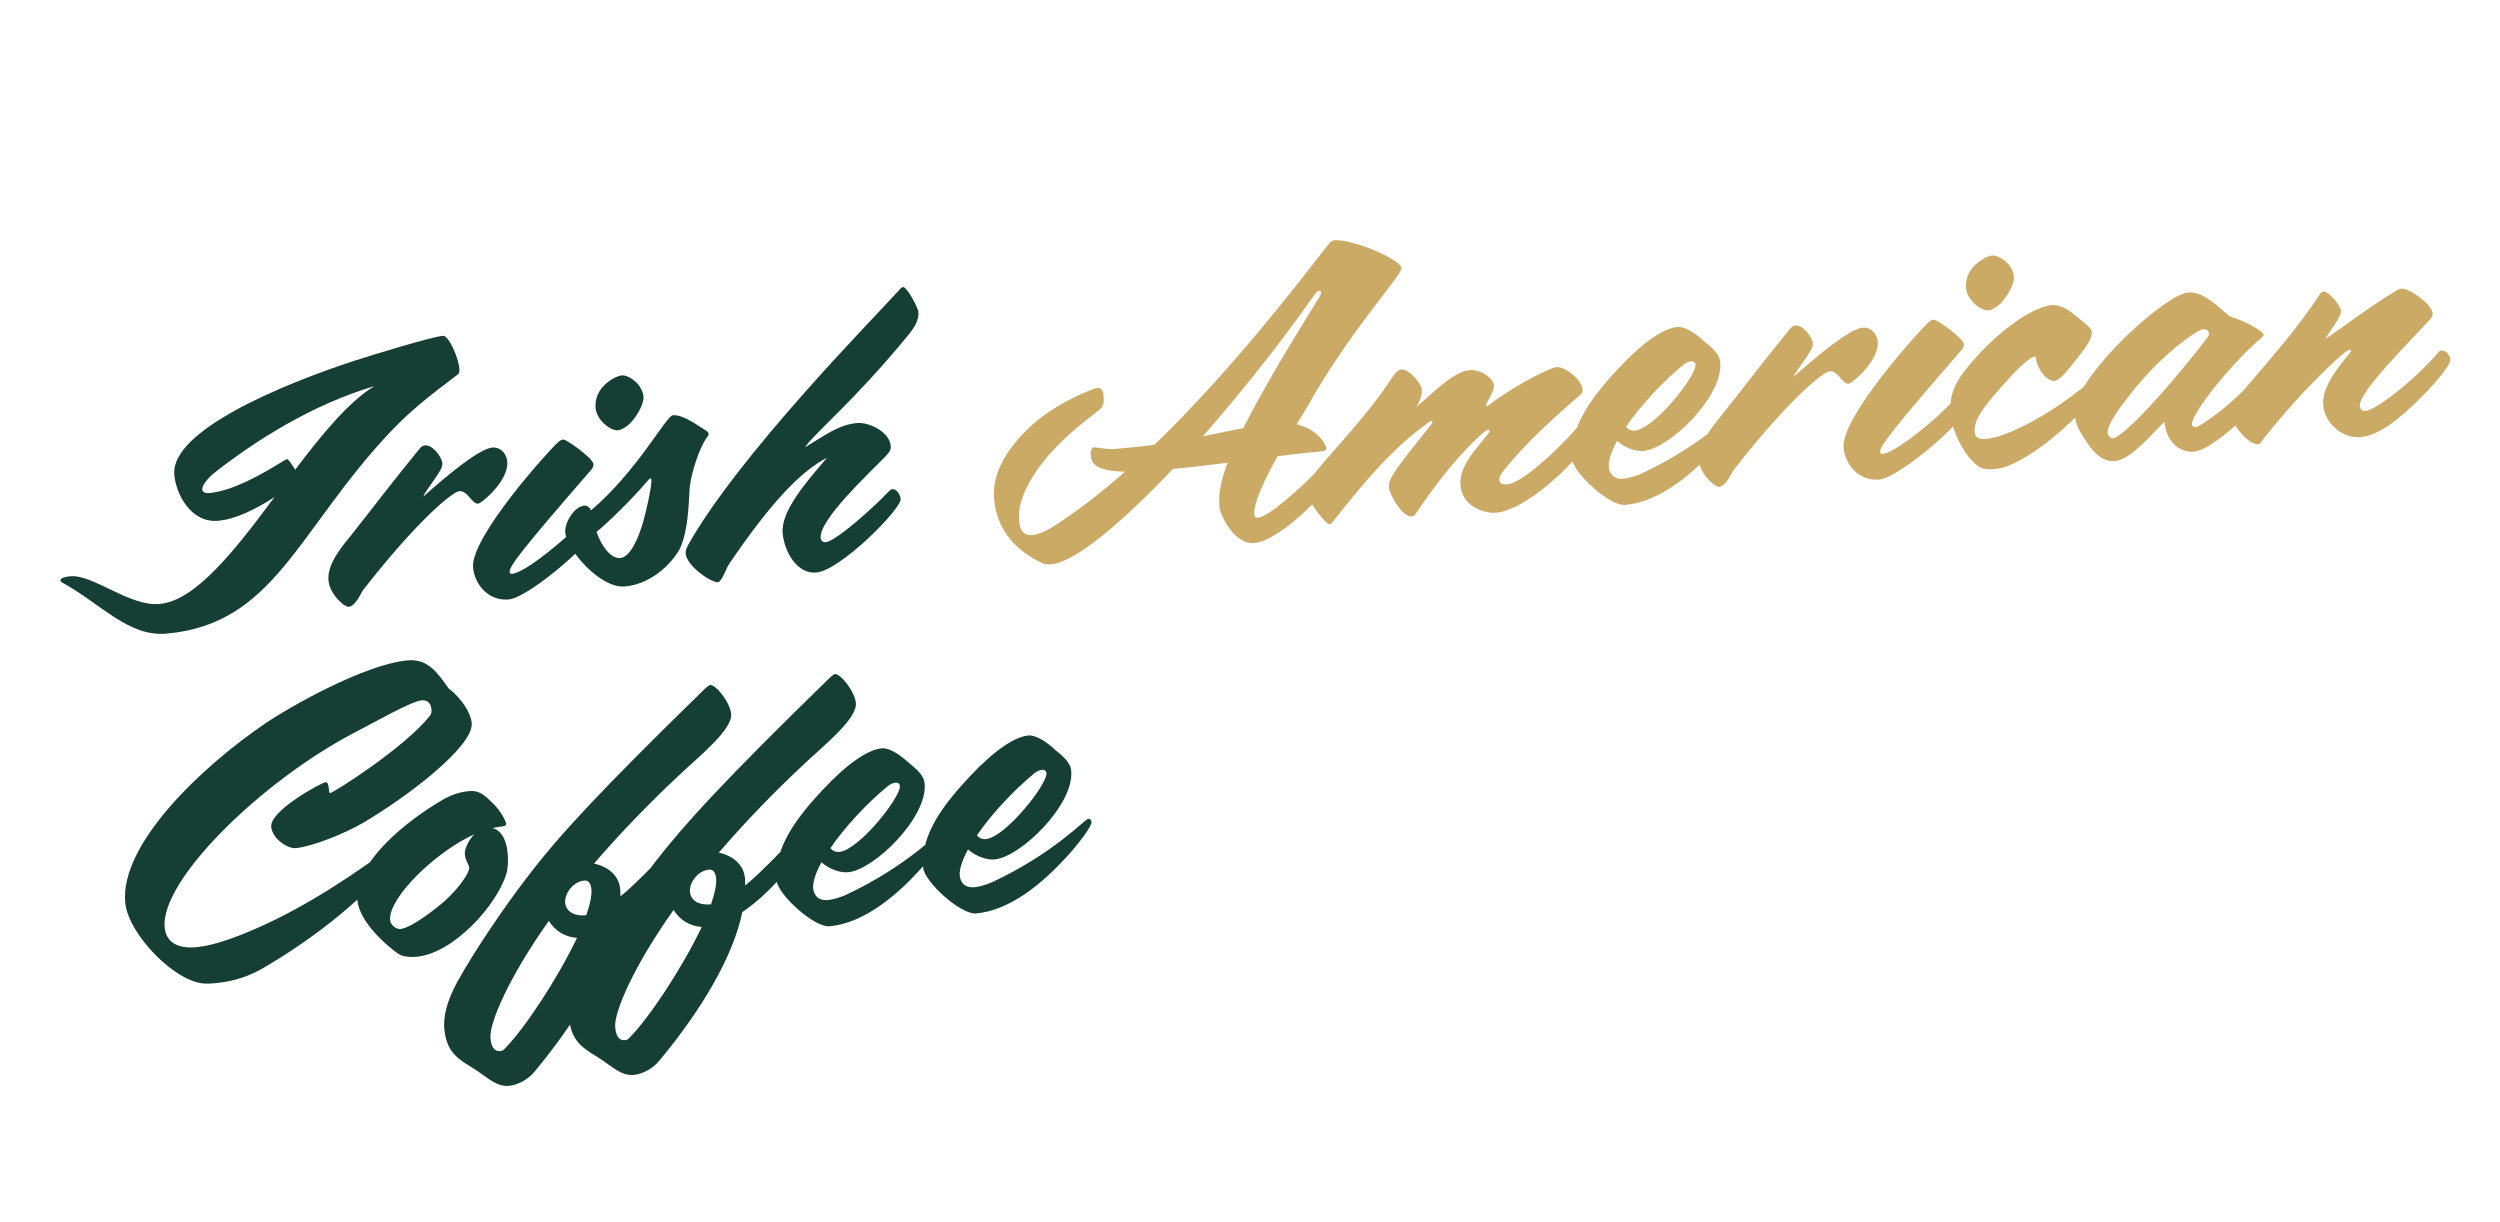
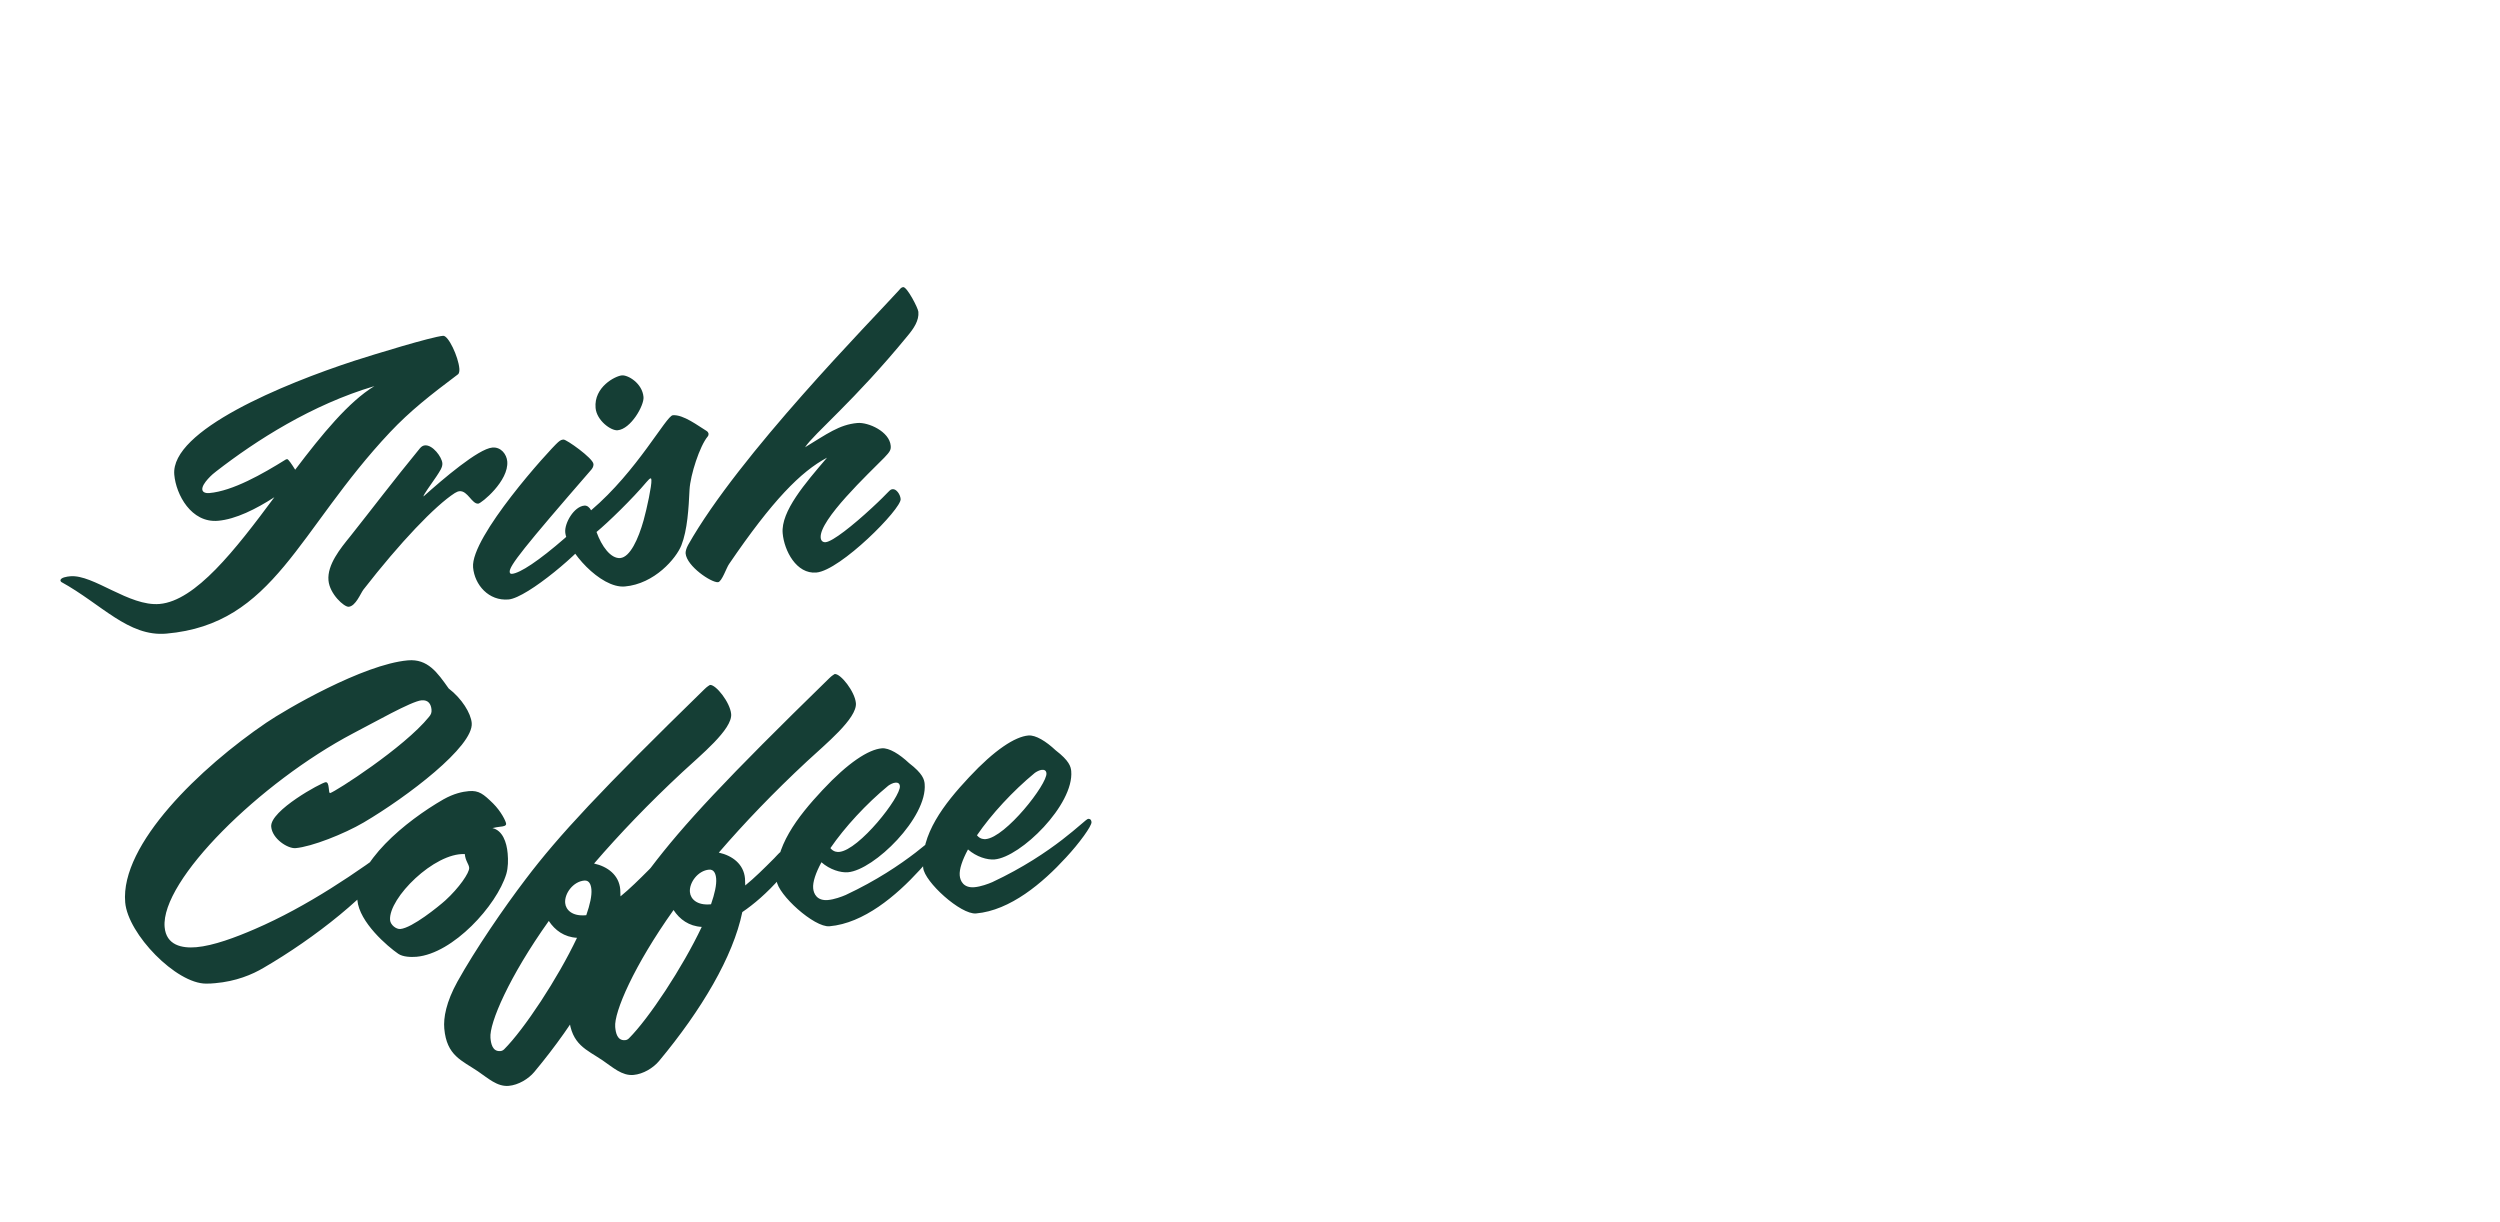
<svg xmlns="http://www.w3.org/2000/svg" fill="none" viewBox="0 0 264 129" height="129" width="264">
-   <path fill="#153E35" d="M16.851 63.779C20.647 63.447 24.822 58.106 28.974 52.506C27.04 53.752 24.906 54.83 23.027 54.995C20.189 55.243 18.588 52.226 18.404 50.126C17.995 45.445 29.969 40.535 37.406 38.102C39.465 37.439 45.541 35.571 46.794 35.461C47.347 35.413 48.398 37.66 48.507 38.913C48.523 39.098 48.512 39.396 48.374 39.519C45.413 41.747 43.327 43.377 41.186 45.644C31.4 56.045 28.995 65.911 17.57 66.91C13.553 67.262 10.725 63.796 6.472 61.457C6.432 61.423 6.389 61.352 6.385 61.316C6.356 60.984 7.09 60.883 7.422 60.854C9.854 60.641 13.644 64.06 16.851 63.779ZM30.331 48.488C30.441 48.478 30.825 49.039 31.171 49.603C34.001 45.864 36.819 42.424 39.534 40.775C32.946 42.726 27.038 46.511 22.83 49.776C22.515 49.989 21.308 51.06 21.363 51.687C21.392 52.018 21.771 52.097 22.102 52.068C24.572 51.852 27.72 50.053 30.15 48.541C30.22 48.498 30.257 48.495 30.331 48.488ZM36.824 64.075C36.345 64.117 34.812 62.728 34.687 61.291C34.541 59.632 35.951 57.912 36.99 56.633C39.398 53.6 41.461 50.857 44.347 47.336C44.515 47.136 44.693 47.046 44.877 47.03C45.688 46.959 46.655 48.248 46.713 48.912C46.752 49.354 46.419 49.792 46.092 50.303C45.402 51.329 44.702 52.244 44.718 52.429C46.784 50.577 50.516 47.391 51.99 47.262C52.912 47.181 53.502 47.983 53.566 48.721C53.747 50.785 50.835 53.156 50.503 53.185C49.84 53.243 49.379 51.798 48.532 51.872C48.384 51.885 48.24 51.935 48.029 52.065C45.954 53.397 42.246 57.287 38.374 62.268C38.075 62.665 37.561 64.01 36.824 64.075ZM53.707 63.303C51.607 63.487 50.119 61.76 49.957 59.917C49.677 56.711 58.042 47.475 58.939 46.691C59.214 46.444 59.361 46.431 59.509 46.418C59.804 46.392 62.614 48.375 62.669 49.001C62.678 49.112 62.661 49.336 62.459 49.577C55.273 57.855 53.77 59.77 53.824 60.396C53.834 60.507 53.881 60.614 54.065 60.598C54.913 60.524 56.88 59.238 59.675 56.802C60.434 56.141 61.617 54.812 62.023 54.777C62.391 54.745 62.837 55.597 62.853 55.781C62.876 56.039 62.674 56.28 62.61 56.397C61.606 58.081 55.697 63.129 53.707 63.303ZM65.216 45.436C64.516 45.497 63.009 44.404 62.893 43.077C62.7 40.865 64.975 39.701 65.675 39.64C66.301 39.585 67.826 40.454 67.955 41.928C68.032 42.813 66.617 45.313 65.216 45.436ZM61.708 53.393C62.003 53.367 62.244 53.569 62.42 53.888C67.294 49.748 70.349 43.91 71.049 43.849C72.154 43.752 73.748 44.987 74.61 45.505C74.727 45.569 74.814 45.71 74.824 45.821C74.83 45.895 74.803 46.008 74.736 46.089C73.895 47.091 72.9 50.149 72.814 51.716C72.724 53.655 72.592 55.969 71.953 57.585C71.406 58.969 69.116 61.658 65.983 61.932C63.404 62.158 59.853 58.086 59.689 56.206C59.605 55.248 60.603 53.49 61.708 53.393ZM68.285 50.887C66.805 52.65 64.204 55.18 62.992 56.178C63.532 57.69 64.503 59.016 65.498 58.929C66.53 58.839 67.404 56.943 67.97 54.925C68.309 53.707 68.837 51.247 68.788 50.694C68.778 50.584 68.772 50.51 68.698 50.516C68.625 50.523 68.487 50.646 68.285 50.887ZM75.823 61.48C75.123 61.541 72.519 59.8 72.4 58.437C72.384 58.252 72.466 57.911 72.658 57.56C78.026 48.029 92.081 33.801 94.926 30.656C95.094 30.455 95.195 30.335 95.379 30.319C95.784 30.284 96.946 32.522 96.981 32.927C97.062 33.848 96.503 34.677 95.831 35.479C90.193 42.359 85.962 45.775 85.012 47.232C87.304 45.843 88.627 44.836 90.544 44.669C91.686 44.569 93.927 45.561 94.059 47.072C94.098 47.514 93.967 47.711 93.389 48.319C91.752 49.985 86.5 54.901 86.664 56.78C86.697 57.149 86.931 57.277 87.189 57.254C87.926 57.19 90.079 55.479 92.071 53.633C94.03 51.828 93.906 51.69 94.275 51.658C94.644 51.626 95.064 52.183 95.109 52.699C95.199 53.731 88.749 60.237 86.207 60.46C84.106 60.644 82.811 58.157 82.65 56.315C82.447 53.993 85.046 51.017 87.336 48.329C84.568 49.796 81.567 52.844 76.992 59.558C76.726 59.915 76.228 61.444 75.823 61.48ZM21.77 103.87C18.614 103.886 13.514 98.65 13.221 95.296C12.682 89.142 21.217 81.005 28.123 76.316C30.121 74.952 38.353 70.147 43.071 69.734C45.171 69.55 46.191 71.021 47.378 72.7C48.771 73.766 49.724 75.317 49.814 76.349C50.03 78.818 42.995 84.15 38.404 86.854C36.319 88.076 32.909 89.415 31.213 89.563C30.402 89.634 28.751 88.59 28.639 87.3C28.49 85.605 33.95 82.639 34.392 82.6C34.834 82.562 34.646 83.804 34.864 83.747C35.373 83.629 42.688 78.941 45.301 75.704C45.503 75.463 45.597 75.269 45.568 74.938C45.52 74.385 45.254 73.888 44.517 73.953C43.448 74.046 39.451 76.327 37.283 77.445C27.485 82.61 16.953 92.965 17.385 97.903C17.553 99.82 19.216 100.157 20.727 100.025C22.533 99.867 24.871 98.994 26.91 98.11C32.422 95.734 37.749 92.111 42.001 88.916C42.142 88.83 42.249 88.783 42.323 88.777C42.396 88.77 42.437 88.804 42.446 88.915C42.475 89.246 42.101 90.059 41.969 90.256C39.282 94.353 33.127 99.126 27.861 102.186C26.626 102.925 24.905 103.633 22.731 103.823C22.436 103.849 22.104 103.878 21.77 103.87ZM37.737 95.046C37.395 91.139 42.873 86.686 46.833 84.409C47.931 83.793 48.842 83.601 49.506 83.543C50.575 83.45 51.056 83.853 52.07 84.842C52.925 85.695 53.424 86.729 53.446 86.987C53.466 87.208 53.174 87.27 52.806 87.303C52.548 87.325 52.293 87.385 52.001 87.447C53.062 87.689 53.504 88.913 53.61 90.129C53.671 90.829 53.665 91.609 53.465 92.296C52.456 95.615 47.85 100.697 43.98 101.036C43.39 101.087 42.533 101.051 42.059 100.721C40.953 99.963 37.943 97.404 37.737 95.046ZM49.085 90.191C49.043 89.712 49.441 88.748 50.09 88.097C45.876 90.026 41.023 94.832 41.19 97.157C41.235 97.673 41.833 98.141 42.275 98.102C43.528 97.993 46.336 95.704 47.025 95.087C48.47 93.772 49.59 92.152 49.545 91.636C49.51 91.23 49.149 90.928 49.085 90.191ZM55.524 92.821C58.986 88.247 63.467 83.436 74.382 72.788C74.654 72.504 74.973 72.328 74.973 72.328C75.6 72.273 77.104 74.184 77.21 75.4C77.352 77.022 73.953 79.77 72.065 81.532C68.493 84.853 65.397 88.095 62.734 91.188C64.173 91.507 65.366 92.406 65.498 93.917C65.52 94.175 65.503 94.399 65.525 94.657C66.496 93.866 67.488 92.888 68.58 91.79C68.99 91.383 69.216 90.992 69.695 90.95C69.99 90.924 70.406 91.445 70.445 91.887C70.484 92.329 70.053 92.924 69.276 93.809C67.79 95.499 66.406 96.66 65.215 97.469C64.251 102.159 60.919 107.798 56.416 113.205C55.81 113.927 54.753 114.576 53.721 114.667C52.505 114.773 51.533 113.855 50.467 113.132C48.77 111.98 47.167 111.489 46.916 108.615C46.816 107.472 47.116 105.812 48.302 103.665C50.196 100.269 53.158 95.925 55.524 92.821ZM60.932 99.032C59.589 98.964 58.597 98.234 57.954 97.251C53.754 103.151 51.657 108.051 51.792 109.599C51.844 110.189 51.995 111.067 52.843 110.993C52.99 110.98 53.097 110.933 53.235 110.81C55.352 108.693 58.894 103.333 60.932 99.032ZM59.682 95.354C59.746 96.091 60.437 96.773 61.838 96.651L61.911 96.644C62.297 95.534 62.511 94.586 62.453 93.923C62.408 93.407 62.219 92.941 61.703 92.986C60.523 93.089 59.595 94.359 59.682 95.354ZM68.696 91.668C72.158 87.095 76.64 82.284 87.555 71.636C87.827 71.352 88.146 71.176 88.146 71.176C88.772 71.121 90.276 73.032 90.383 74.248C90.525 75.87 87.126 78.618 85.237 80.38C81.666 83.701 78.57 86.942 75.906 90.035C77.346 90.355 78.538 91.253 78.671 92.764C78.693 93.022 78.676 93.246 78.698 93.504C79.669 92.714 80.66 91.736 81.753 90.638C82.163 90.23 82.388 89.839 82.868 89.797C83.162 89.772 83.579 90.292 83.618 90.734C83.657 91.177 83.226 91.771 82.449 92.656C80.963 94.346 79.579 95.507 78.387 96.317C77.424 101.006 74.092 106.646 69.588 112.053C68.983 112.774 67.926 113.424 66.894 113.514C65.678 113.621 64.706 112.703 63.64 111.979C61.943 110.828 60.34 110.337 60.088 107.462C59.988 106.32 60.289 104.659 61.475 102.513C63.369 99.116 66.331 94.772 68.696 91.668ZM74.105 97.88C72.762 97.812 71.769 97.082 71.126 96.098C66.926 101.999 64.83 106.899 64.965 108.447C65.017 109.036 65.168 109.914 66.015 109.84C66.163 109.827 66.27 109.781 66.408 109.657C68.525 107.541 72.067 102.181 74.105 97.88ZM72.855 94.201C72.919 94.939 73.61 95.621 75.01 95.498L75.084 95.492C75.47 94.381 75.684 93.434 75.626 92.771C75.581 92.255 75.391 91.788 74.876 91.834C73.696 91.937 72.767 93.206 72.855 94.201ZM89.547 92.11C88.773 92.177 87.629 91.832 86.744 91.055C86.137 92.185 85.812 93.142 85.871 93.805C85.922 94.395 86.285 95.143 87.427 95.043C88.091 94.985 88.882 94.693 89.311 94.507C95.84 91.448 99.091 87.858 99.423 87.829C99.718 87.803 99.774 88.021 99.787 88.169C99.822 88.574 98.496 90.398 97.104 91.894C94.63 94.599 91.207 97.498 87.595 97.814C85.974 97.956 82.14 94.466 82.011 92.992C81.705 89.491 84.208 86.263 86.857 83.432C89.573 80.521 91.718 79.145 93.119 79.022C93.893 78.954 94.992 79.638 96.004 80.589C97.437 81.689 97.603 82.306 97.644 82.785C97.954 86.324 92.311 91.868 89.547 92.11ZM93.799 82.973C91.478 84.885 89.205 87.349 87.69 89.561C88.024 89.978 88.433 89.979 88.617 89.963C90.718 89.779 95.128 84.157 95.028 83.014C95.002 82.72 94.808 82.625 94.55 82.648C94.292 82.67 93.973 82.847 93.799 82.973ZM105.024 90.756C104.25 90.823 103.105 90.478 102.22 89.701C101.614 90.831 101.289 91.788 101.347 92.451C101.398 93.041 101.761 93.789 102.903 93.689C103.567 93.631 104.358 93.339 104.788 93.153C111.316 90.094 114.567 86.504 114.899 86.475C115.194 86.449 115.25 86.667 115.263 86.815C115.298 87.22 113.972 89.044 112.581 90.54C110.106 93.245 106.683 96.144 103.072 96.46C101.45 96.602 97.617 93.112 97.488 91.638C97.181 88.137 99.684 84.909 102.333 82.078C105.049 79.167 107.194 77.791 108.595 77.668C109.369 77.6 110.468 78.284 111.48 79.235C112.913 80.335 113.079 80.952 113.121 81.431C113.43 84.97 107.788 90.514 105.024 90.756ZM109.275 81.619C106.954 83.531 104.681 85.995 103.167 88.207C103.5 88.624 103.909 88.625 104.093 88.609C106.194 88.425 110.604 82.803 110.504 81.66C110.478 81.366 110.284 81.271 110.026 81.294C109.768 81.316 109.449 81.493 109.275 81.619Z" />
-   <path fill="#CBAA66" d="M137.999 43.042L136.928 44.807C138.899 45.266 139.989 46.693 140.047 47.356C140.064 47.541 139.849 47.634 139.554 47.66C138.19 47.779 136.609 47.954 134.92 48.176C133.569 50.56 132.348 53.155 132.451 54.334C132.473 54.592 132.63 54.69 132.851 54.671C133.92 54.577 137.202 51.765 139.989 48.81C140.127 48.686 140.369 48.48 140.553 48.463C140.995 48.425 141.26 49.33 141.276 49.514C141.389 50.804 135.402 57.084 132.491 57.339C130.243 57.536 128.844 54.279 128.782 53.578C128.679 52.399 128.787 51.09 129.632 48.862C127.722 49.103 125.739 49.351 123.859 49.515C118.353 55.345 113.469 59.374 111.037 59.587C110.631 59.623 110.293 59.578 110.022 59.453C107.27 58.134 105.264 56.007 104.971 52.653C104.706 49.631 106.803 46.848 109.04 44.833C111.795 42.364 115.611 40.99 115.833 40.971C116.459 40.916 116.507 41.468 116.549 41.948C116.594 42.464 116.526 42.952 116.039 43.329C113.043 45.597 109.933 48.246 108.307 51.73C107.713 53.008 107.532 53.915 107.635 55.094C107.71 55.942 108.062 56.579 109.021 56.496C109.795 56.428 110.681 55.942 111.174 55.639C113.742 54.003 116.314 51.995 118.797 49.81C115.521 49.725 115.263 48.893 115.189 48.046C115.163 47.751 115.232 47.262 115.49 47.239C115.785 47.214 116.812 47.495 117.918 47.398C119.355 47.273 120.678 47.12 121.891 46.977C129.735 39.42 136.574 30.577 139.945 26.234C140.281 25.834 140.504 25.406 140.909 25.37C142.789 25.206 147.919 27.394 148 28.315C148.065 29.052 142.558 34.882 137.999 43.042ZM127.012 46.083C128.544 45.763 129.929 45.456 131.283 45.227C132.864 42.08 135.378 37.701 139.352 31.337C139.449 31.18 139.507 30.989 139.497 30.878C139.487 30.768 139.444 30.698 139.297 30.71C139.112 30.727 138.978 30.887 138.614 31.401C134.98 36.547 130.896 41.658 127.012 46.083ZM156.694 53.996C155.627 53.681 154.373 52.936 154.225 51.241C154.044 49.177 155.997 47.298 157.164 45.785C157.265 45.664 157.295 45.587 157.289 45.514C157.283 45.44 157.239 45.37 157.129 45.379C157.055 45.386 156.948 45.432 156.844 45.516C154.354 47.627 151.744 50.901 149.445 54.333C149.347 54.49 149.203 54.54 149.092 54.55C148.097 54.637 146.739 52.267 146.665 51.42C146.59 50.572 147.388 49.499 151.071 44.906C151.206 44.746 151.27 44.629 151.263 44.555C151.257 44.482 151.217 44.448 151.143 44.455C151.069 44.461 150.962 44.508 150.824 44.631C148.168 46.535 145.457 49.074 140.747 55.094C140.613 55.254 140.508 55.338 140.398 55.347C140.287 55.357 140.207 55.29 140.047 55.155C139.519 54.644 138.025 52.844 137.928 51.738C137.799 50.264 143.429 45.426 147.025 39.838C147.386 39.287 147.735 39.034 147.956 39.014C148.877 38.934 150.101 40.609 150.14 41.051C150.175 41.457 150.153 42.053 149.497 43.039C151.021 41.791 153.398 39.244 155.167 39.089C156.236 38.995 157.68 39.797 157.761 40.719C157.796 41.124 157.412 41.826 157.089 42.375C156.991 42.532 156.93 42.685 156.937 42.759C156.943 42.833 156.983 42.867 157.057 42.86C157.131 42.854 157.198 42.773 157.339 42.687C160.371 40.416 163.796 38.817 164.386 38.765C165.197 38.694 167.021 40.02 167.118 41.126C167.137 41.347 167.08 41.538 166.905 41.664C163.972 44.223 161.11 46.739 158.57 49.969C158.405 50.207 158.317 50.474 158.337 50.696C158.362 50.99 158.603 51.192 159.193 51.141C160.667 51.012 164.174 47.808 166.306 45.43C166.78 44.906 166.979 44.629 167.163 44.613C167.384 44.593 168.105 45.199 168.151 45.715C168.254 46.894 161.84 53.806 157.97 54.144C157.601 54.176 157.226 54.135 156.694 53.996ZM173.565 47.618C172.791 47.685 171.647 47.34 170.762 46.563C170.155 47.693 169.83 48.65 169.888 49.313C169.94 49.903 170.302 50.651 171.445 50.551C172.108 50.493 172.9 50.201 173.329 50.015C179.858 46.956 183.109 43.366 183.44 43.337C183.735 43.311 183.791 43.529 183.804 43.677C183.84 44.082 182.514 45.906 181.122 47.402C178.648 50.107 175.225 53.006 171.613 53.322C169.991 53.464 166.158 49.974 166.029 48.5C165.723 44.999 168.226 41.772 170.875 38.94C173.591 36.029 175.736 34.653 177.136 34.53C177.91 34.462 179.01 35.146 180.022 36.097C181.455 37.198 181.62 37.814 181.662 38.294C181.972 41.832 176.329 47.376 173.565 47.618ZM177.816 38.481C175.495 40.393 173.223 42.857 171.708 45.069C172.042 45.486 172.45 45.487 172.634 45.471C174.735 45.287 179.145 39.665 179.045 38.523C179.02 38.228 178.826 38.133 178.568 38.156C178.31 38.178 177.991 38.355 177.816 38.481ZM181.544 51.413C181.065 51.455 179.533 50.067 179.407 48.629C179.262 46.971 180.671 45.251 181.71 43.971C184.119 40.938 186.181 38.195 189.067 34.675C189.235 34.474 189.413 34.385 189.597 34.368C190.408 34.297 191.375 35.587 191.433 36.25C191.472 36.693 191.139 37.13 190.812 37.642C190.122 38.667 189.422 39.583 189.438 39.767C191.505 37.915 195.237 34.729 196.711 34.6C197.632 34.52 198.222 35.322 198.287 36.059C198.467 38.123 195.555 40.495 195.224 40.524C194.56 40.582 194.1 39.136 193.252 39.211C193.105 39.224 192.96 39.273 192.749 39.403C190.674 40.736 186.967 44.626 183.095 49.606C182.795 50.004 182.282 51.349 181.544 51.413ZM198.428 50.642C196.327 50.825 194.839 49.099 194.678 47.256C194.397 44.05 202.762 34.813 203.659 34.029C203.934 33.782 204.082 33.77 204.229 33.757C204.524 33.731 207.334 35.713 207.389 36.34C207.399 36.45 207.381 36.675 207.179 36.915C199.994 45.194 198.49 47.108 198.545 47.735C198.554 47.845 198.601 47.953 198.785 47.937C199.633 47.862 201.6 46.576 204.395 44.141C205.154 43.48 206.338 42.151 206.743 42.115C207.112 42.083 207.558 42.935 207.574 43.12C207.596 43.378 207.395 43.618 207.33 43.735C206.327 45.42 200.418 50.468 198.428 50.642ZM209.937 32.775C209.236 32.836 207.73 31.742 207.613 30.415C207.42 28.204 209.695 27.04 210.395 26.978C211.022 26.924 212.546 27.793 212.675 29.267C212.752 30.151 211.337 32.652 209.937 32.775ZM209.46 49.491C208.215 49.266 206.199 46.174 205.986 43.741C205.79 41.493 206.635 40.12 208.014 38.476C211.141 34.749 214.797 32.386 216.603 32.228C217.266 32.17 218.023 32.327 219.389 33.507C220.11 34.113 220.855 34.568 220.901 35.084C220.962 35.784 220.064 36.976 219.024 38.256C218.621 38.737 217.594 40.163 216.968 40.218C216.12 40.292 215.116 39.006 214.96 37.646C214.223 37.71 212.794 39.209 211.207 41.019C209.348 43.113 208.419 44.383 208.529 45.636C208.584 46.262 209.042 46.408 209.742 46.347C212.691 46.089 218.749 42.328 221.646 39.363C221.784 39.24 221.891 39.193 222.002 39.184C222.149 39.171 222.239 39.349 222.255 39.533C222.442 41.67 214.449 49.203 210.726 49.529C210.321 49.564 209.875 49.566 209.46 49.491ZM223.309 48.688C222.167 48.788 221.245 48.014 220.432 46.785C219.789 45.802 219.208 45.11 219.092 43.783C219.067 43.488 219.071 43.117 219.186 42.735C220.251 38.78 228.678 31.098 231.074 30.888C232.658 30.75 234.133 32.329 235.453 33.402C237.4 34.011 239.011 35.022 239.04 35.353C239.05 35.464 238.946 35.547 238.912 35.587C235.761 38.203 231.375 43.674 231.475 44.817C231.491 45.001 231.652 45.135 231.873 45.116C232.204 45.087 235.87 42.835 239.082 38.803C239.149 38.723 239.217 38.643 239.401 38.627C239.88 38.585 240.249 39.407 240.271 39.665C240.384 40.955 234.196 47.475 231.653 47.698C230.105 47.833 228.729 46.542 228.552 44.515C226.041 47.223 224.599 48.575 223.309 48.688ZM222.569 45.744C222.595 46.039 222.952 46.305 223.137 46.289C223.247 46.279 223.355 46.233 223.496 46.146C226.107 44.581 233.066 35.839 233.218 35.454C233.249 35.377 233.276 35.263 233.27 35.19C233.247 34.932 233.007 34.73 232.638 34.762C232.233 34.798 230.903 35.731 229.932 36.522C227.89 38.223 226.428 39.762 224.891 41.716C223.787 43.112 222.492 44.86 222.569 45.744ZM249.265 46.157C247.422 46.318 245.505 44.778 245.331 42.787C245.167 40.908 246.875 38.79 248.153 37.267C248.187 37.227 248.288 37.107 248.278 36.996C248.275 36.959 248.235 36.926 248.161 36.932C248.014 36.945 247.802 37.075 247.698 37.158C245.303 39.076 241.535 43.12 238.897 46.507C238.736 46.781 238.598 46.904 238.414 46.921C238.303 46.93 238.149 46.869 237.959 46.812C236.952 46.343 235.704 44.818 235.598 43.602C235.559 43.16 235.836 42.504 236.24 42.023C240.043 37.531 242.316 35.067 245.009 31.043C245.14 30.846 245.248 30.799 245.358 30.79C245.874 30.745 247.149 32.156 247.21 32.856C247.265 33.483 245.822 35.243 245.569 35.748C246.005 35.635 249.649 32.717 253.213 30.585C253.321 30.539 253.428 30.492 253.539 30.483C254.46 30.402 256.802 32.128 256.886 33.086C256.902 33.271 256.878 33.421 256.609 33.742C254.303 36.246 249.074 41.42 249.199 42.858C249.209 42.968 249.288 43.444 249.804 43.399C250.873 43.305 254.946 40.201 257.505 37.192C257.606 37.071 257.677 37.028 257.824 37.015C258.303 36.973 258.72 37.494 258.762 37.973C258.801 38.415 257.673 39.962 255.59 42.038C253.439 44.195 251.255 45.983 249.265 46.157Z" />
+   <path fill="#153E35" d="M16.851 63.779C20.647 63.447 24.822 58.106 28.974 52.506C27.04 53.752 24.906 54.83 23.027 54.995C20.189 55.243 18.588 52.226 18.404 50.126C17.995 45.445 29.969 40.535 37.406 38.102C39.465 37.439 45.541 35.571 46.794 35.461C47.347 35.413 48.398 37.66 48.507 38.913C48.523 39.098 48.512 39.396 48.374 39.519C45.413 41.747 43.327 43.377 41.186 45.644C31.4 56.045 28.995 65.911 17.57 66.91C13.553 67.262 10.725 63.796 6.472 61.457C6.432 61.423 6.389 61.352 6.385 61.316C6.356 60.984 7.09 60.883 7.422 60.854C9.854 60.641 13.644 64.06 16.851 63.779ZM30.331 48.488C30.441 48.478 30.825 49.039 31.171 49.603C34.001 45.864 36.819 42.424 39.534 40.775C32.946 42.726 27.038 46.511 22.83 49.776C22.515 49.989 21.308 51.06 21.363 51.687C21.392 52.018 21.771 52.097 22.102 52.068C24.572 51.852 27.72 50.053 30.15 48.541C30.22 48.498 30.257 48.495 30.331 48.488ZM36.824 64.075C36.345 64.117 34.812 62.728 34.687 61.291C34.541 59.632 35.951 57.912 36.99 56.633C39.398 53.6 41.461 50.857 44.347 47.336C44.515 47.136 44.693 47.046 44.877 47.03C45.688 46.959 46.655 48.248 46.713 48.912C46.752 49.354 46.419 49.792 46.092 50.303C45.402 51.329 44.702 52.244 44.718 52.429C46.784 50.577 50.516 47.391 51.99 47.262C52.912 47.181 53.502 47.983 53.566 48.721C53.747 50.785 50.835 53.156 50.503 53.185C49.84 53.243 49.379 51.798 48.532 51.872C48.384 51.885 48.24 51.935 48.029 52.065C45.954 53.397 42.246 57.287 38.374 62.268C38.075 62.665 37.561 64.01 36.824 64.075ZM53.707 63.303C51.607 63.487 50.119 61.76 49.957 59.917C49.677 56.711 58.042 47.475 58.939 46.691C59.214 46.444 59.361 46.431 59.509 46.418C59.804 46.392 62.614 48.375 62.669 49.001C62.678 49.112 62.661 49.336 62.459 49.577C55.273 57.855 53.77 59.77 53.824 60.396C53.834 60.507 53.881 60.614 54.065 60.598C54.913 60.524 56.88 59.238 59.675 56.802C60.434 56.141 61.617 54.812 62.023 54.777C62.391 54.745 62.837 55.597 62.853 55.781C62.876 56.039 62.674 56.28 62.61 56.397C61.606 58.081 55.697 63.129 53.707 63.303ZM65.216 45.436C64.516 45.497 63.009 44.404 62.893 43.077C62.7 40.865 64.975 39.701 65.675 39.64C66.301 39.585 67.826 40.454 67.955 41.928C68.032 42.813 66.617 45.313 65.216 45.436ZM61.708 53.393C62.003 53.367 62.244 53.569 62.42 53.888C67.294 49.748 70.349 43.91 71.049 43.849C72.154 43.752 73.748 44.987 74.61 45.505C74.727 45.569 74.814 45.71 74.824 45.821C74.83 45.895 74.803 46.008 74.736 46.089C73.895 47.091 72.9 50.149 72.814 51.716C72.724 53.655 72.592 55.969 71.953 57.585C71.406 58.969 69.116 61.658 65.983 61.932C63.404 62.158 59.853 58.086 59.689 56.206C59.605 55.248 60.603 53.49 61.708 53.393ZM68.285 50.887C66.805 52.65 64.204 55.18 62.992 56.178C63.532 57.69 64.503 59.016 65.498 58.929C66.53 58.839 67.404 56.943 67.97 54.925C68.309 53.707 68.837 51.247 68.788 50.694C68.778 50.584 68.772 50.51 68.698 50.516C68.625 50.523 68.487 50.646 68.285 50.887ZM75.823 61.48C75.123 61.541 72.519 59.8 72.4 58.437C72.384 58.252 72.466 57.911 72.658 57.56C78.026 48.029 92.081 33.801 94.926 30.656C95.094 30.455 95.195 30.335 95.379 30.319C95.784 30.284 96.946 32.522 96.981 32.927C97.062 33.848 96.503 34.677 95.831 35.479C90.193 42.359 85.962 45.775 85.012 47.232C87.304 45.843 88.627 44.836 90.544 44.669C91.686 44.569 93.927 45.561 94.059 47.072C94.098 47.514 93.967 47.711 93.389 48.319C91.752 49.985 86.5 54.901 86.664 56.78C86.697 57.149 86.931 57.277 87.189 57.254C87.926 57.19 90.079 55.479 92.071 53.633C94.03 51.828 93.906 51.69 94.275 51.658C94.644 51.626 95.064 52.183 95.109 52.699C95.199 53.731 88.749 60.237 86.207 60.46C84.106 60.644 82.811 58.157 82.65 56.315C82.447 53.993 85.046 51.017 87.336 48.329C84.568 49.796 81.567 52.844 76.992 59.558C76.726 59.915 76.228 61.444 75.823 61.48ZM21.77 103.87C18.614 103.886 13.514 98.65 13.221 95.296C12.682 89.142 21.217 81.005 28.123 76.316C30.121 74.952 38.353 70.147 43.071 69.734C45.171 69.55 46.191 71.021 47.378 72.7C48.771 73.766 49.724 75.317 49.814 76.349C50.03 78.818 42.995 84.15 38.404 86.854C36.319 88.076 32.909 89.415 31.213 89.563C30.402 89.634 28.751 88.59 28.639 87.3C28.49 85.605 33.95 82.639 34.392 82.6C34.834 82.562 34.646 83.804 34.864 83.747C35.373 83.629 42.688 78.941 45.301 75.704C45.503 75.463 45.597 75.269 45.568 74.938C45.52 74.385 45.254 73.888 44.517 73.953C43.448 74.046 39.451 76.327 37.283 77.445C27.485 82.61 16.953 92.965 17.385 97.903C17.553 99.82 19.216 100.157 20.727 100.025C22.533 99.867 24.871 98.994 26.91 98.11C32.422 95.734 37.749 92.111 42.001 88.916C42.142 88.83 42.249 88.783 42.323 88.777C42.396 88.77 42.437 88.804 42.446 88.915C42.475 89.246 42.101 90.059 41.969 90.256C39.282 94.353 33.127 99.126 27.861 102.186C26.626 102.925 24.905 103.633 22.731 103.823C22.436 103.849 22.104 103.878 21.77 103.87ZM37.737 95.046C37.395 91.139 42.873 86.686 46.833 84.409C47.931 83.793 48.842 83.601 49.506 83.543C50.575 83.45 51.056 83.853 52.07 84.842C52.925 85.695 53.424 86.729 53.446 86.987C53.466 87.208 53.174 87.27 52.806 87.303C52.548 87.325 52.293 87.385 52.001 87.447C53.062 87.689 53.504 88.913 53.61 90.129C53.671 90.829 53.665 91.609 53.465 92.296C52.456 95.615 47.85 100.697 43.98 101.036C43.39 101.087 42.533 101.051 42.059 100.721C40.953 99.963 37.943 97.404 37.737 95.046ZM49.085 90.191C45.876 90.026 41.023 94.832 41.19 97.157C41.235 97.673 41.833 98.141 42.275 98.102C43.528 97.993 46.336 95.704 47.025 95.087C48.47 93.772 49.59 92.152 49.545 91.636C49.51 91.23 49.149 90.928 49.085 90.191ZM55.524 92.821C58.986 88.247 63.467 83.436 74.382 72.788C74.654 72.504 74.973 72.328 74.973 72.328C75.6 72.273 77.104 74.184 77.21 75.4C77.352 77.022 73.953 79.77 72.065 81.532C68.493 84.853 65.397 88.095 62.734 91.188C64.173 91.507 65.366 92.406 65.498 93.917C65.52 94.175 65.503 94.399 65.525 94.657C66.496 93.866 67.488 92.888 68.58 91.79C68.99 91.383 69.216 90.992 69.695 90.95C69.99 90.924 70.406 91.445 70.445 91.887C70.484 92.329 70.053 92.924 69.276 93.809C67.79 95.499 66.406 96.66 65.215 97.469C64.251 102.159 60.919 107.798 56.416 113.205C55.81 113.927 54.753 114.576 53.721 114.667C52.505 114.773 51.533 113.855 50.467 113.132C48.77 111.98 47.167 111.489 46.916 108.615C46.816 107.472 47.116 105.812 48.302 103.665C50.196 100.269 53.158 95.925 55.524 92.821ZM60.932 99.032C59.589 98.964 58.597 98.234 57.954 97.251C53.754 103.151 51.657 108.051 51.792 109.599C51.844 110.189 51.995 111.067 52.843 110.993C52.99 110.98 53.097 110.933 53.235 110.81C55.352 108.693 58.894 103.333 60.932 99.032ZM59.682 95.354C59.746 96.091 60.437 96.773 61.838 96.651L61.911 96.644C62.297 95.534 62.511 94.586 62.453 93.923C62.408 93.407 62.219 92.941 61.703 92.986C60.523 93.089 59.595 94.359 59.682 95.354ZM68.696 91.668C72.158 87.095 76.64 82.284 87.555 71.636C87.827 71.352 88.146 71.176 88.146 71.176C88.772 71.121 90.276 73.032 90.383 74.248C90.525 75.87 87.126 78.618 85.237 80.38C81.666 83.701 78.57 86.942 75.906 90.035C77.346 90.355 78.538 91.253 78.671 92.764C78.693 93.022 78.676 93.246 78.698 93.504C79.669 92.714 80.66 91.736 81.753 90.638C82.163 90.23 82.388 89.839 82.868 89.797C83.162 89.772 83.579 90.292 83.618 90.734C83.657 91.177 83.226 91.771 82.449 92.656C80.963 94.346 79.579 95.507 78.387 96.317C77.424 101.006 74.092 106.646 69.588 112.053C68.983 112.774 67.926 113.424 66.894 113.514C65.678 113.621 64.706 112.703 63.64 111.979C61.943 110.828 60.34 110.337 60.088 107.462C59.988 106.32 60.289 104.659 61.475 102.513C63.369 99.116 66.331 94.772 68.696 91.668ZM74.105 97.88C72.762 97.812 71.769 97.082 71.126 96.098C66.926 101.999 64.83 106.899 64.965 108.447C65.017 109.036 65.168 109.914 66.015 109.84C66.163 109.827 66.27 109.781 66.408 109.657C68.525 107.541 72.067 102.181 74.105 97.88ZM72.855 94.201C72.919 94.939 73.61 95.621 75.01 95.498L75.084 95.492C75.47 94.381 75.684 93.434 75.626 92.771C75.581 92.255 75.391 91.788 74.876 91.834C73.696 91.937 72.767 93.206 72.855 94.201ZM89.547 92.11C88.773 92.177 87.629 91.832 86.744 91.055C86.137 92.185 85.812 93.142 85.871 93.805C85.922 94.395 86.285 95.143 87.427 95.043C88.091 94.985 88.882 94.693 89.311 94.507C95.84 91.448 99.091 87.858 99.423 87.829C99.718 87.803 99.774 88.021 99.787 88.169C99.822 88.574 98.496 90.398 97.104 91.894C94.63 94.599 91.207 97.498 87.595 97.814C85.974 97.956 82.14 94.466 82.011 92.992C81.705 89.491 84.208 86.263 86.857 83.432C89.573 80.521 91.718 79.145 93.119 79.022C93.893 78.954 94.992 79.638 96.004 80.589C97.437 81.689 97.603 82.306 97.644 82.785C97.954 86.324 92.311 91.868 89.547 92.11ZM93.799 82.973C91.478 84.885 89.205 87.349 87.69 89.561C88.024 89.978 88.433 89.979 88.617 89.963C90.718 89.779 95.128 84.157 95.028 83.014C95.002 82.72 94.808 82.625 94.55 82.648C94.292 82.67 93.973 82.847 93.799 82.973ZM105.024 90.756C104.25 90.823 103.105 90.478 102.22 89.701C101.614 90.831 101.289 91.788 101.347 92.451C101.398 93.041 101.761 93.789 102.903 93.689C103.567 93.631 104.358 93.339 104.788 93.153C111.316 90.094 114.567 86.504 114.899 86.475C115.194 86.449 115.25 86.667 115.263 86.815C115.298 87.22 113.972 89.044 112.581 90.54C110.106 93.245 106.683 96.144 103.072 96.46C101.45 96.602 97.617 93.112 97.488 91.638C97.181 88.137 99.684 84.909 102.333 82.078C105.049 79.167 107.194 77.791 108.595 77.668C109.369 77.6 110.468 78.284 111.48 79.235C112.913 80.335 113.079 80.952 113.121 81.431C113.43 84.97 107.788 90.514 105.024 90.756ZM109.275 81.619C106.954 83.531 104.681 85.995 103.167 88.207C103.5 88.624 103.909 88.625 104.093 88.609C106.194 88.425 110.604 82.803 110.504 81.66C110.478 81.366 110.284 81.271 110.026 81.294C109.768 81.316 109.449 81.493 109.275 81.619Z" />
</svg>